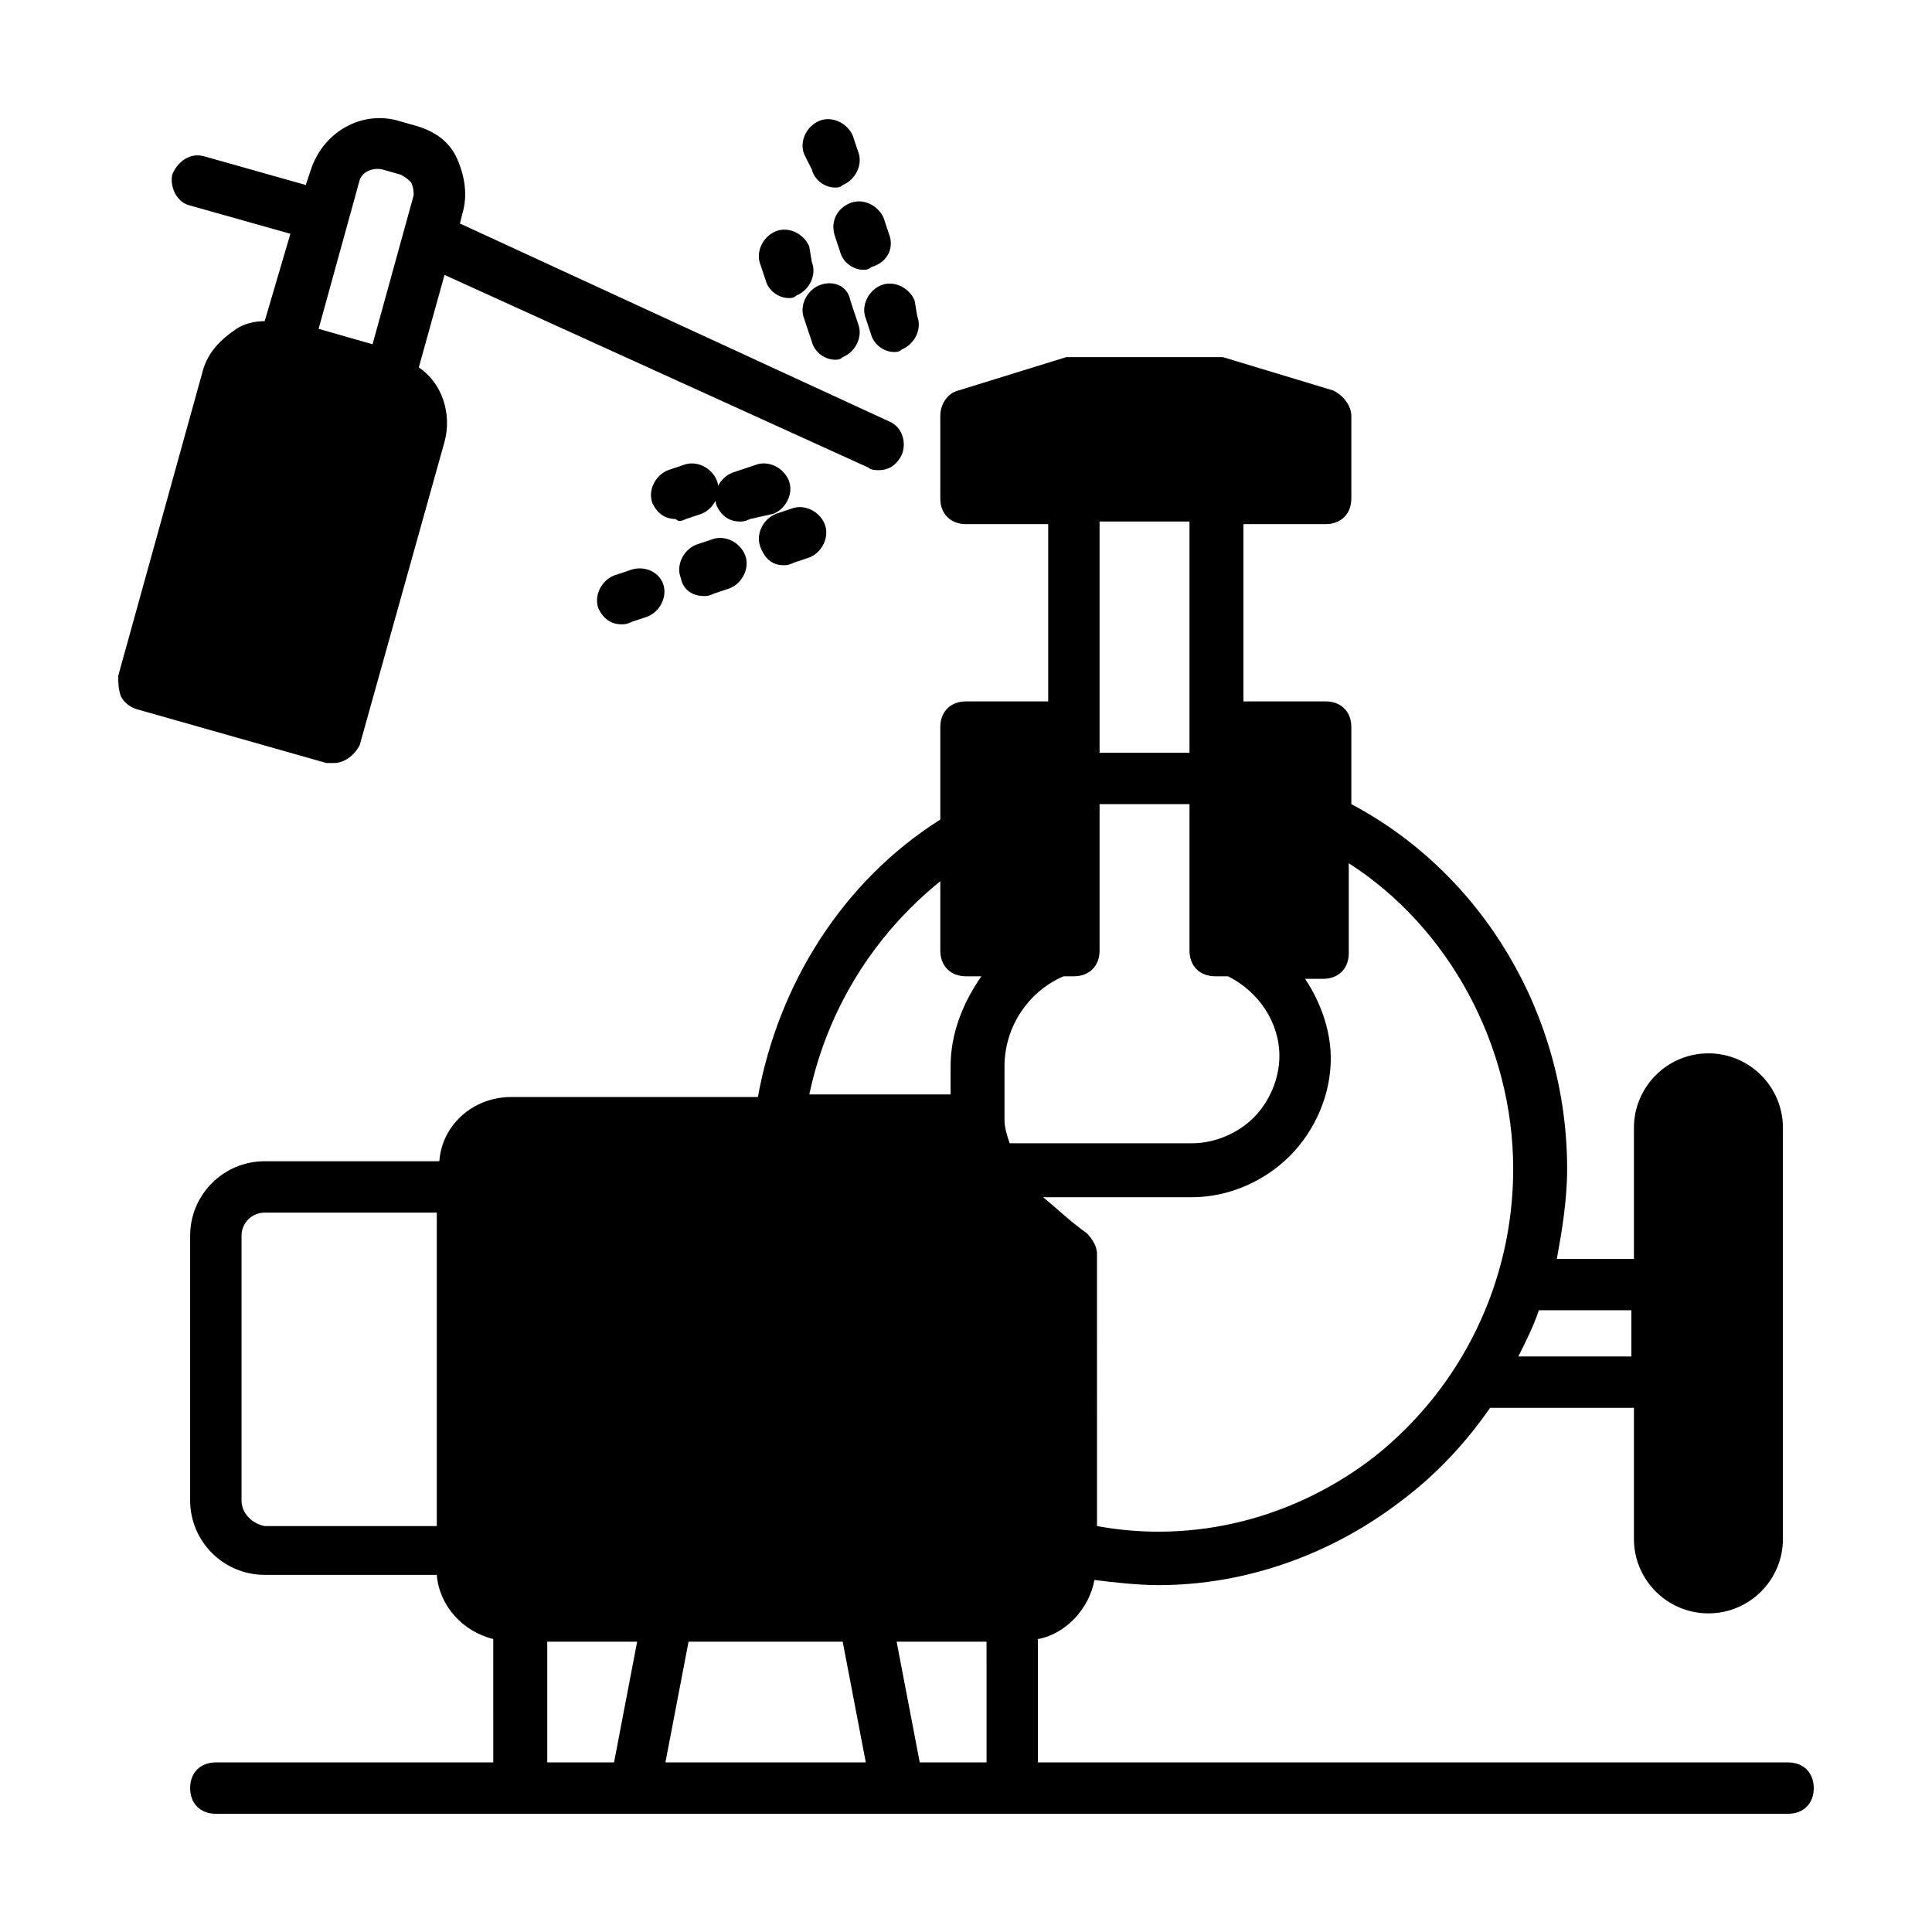
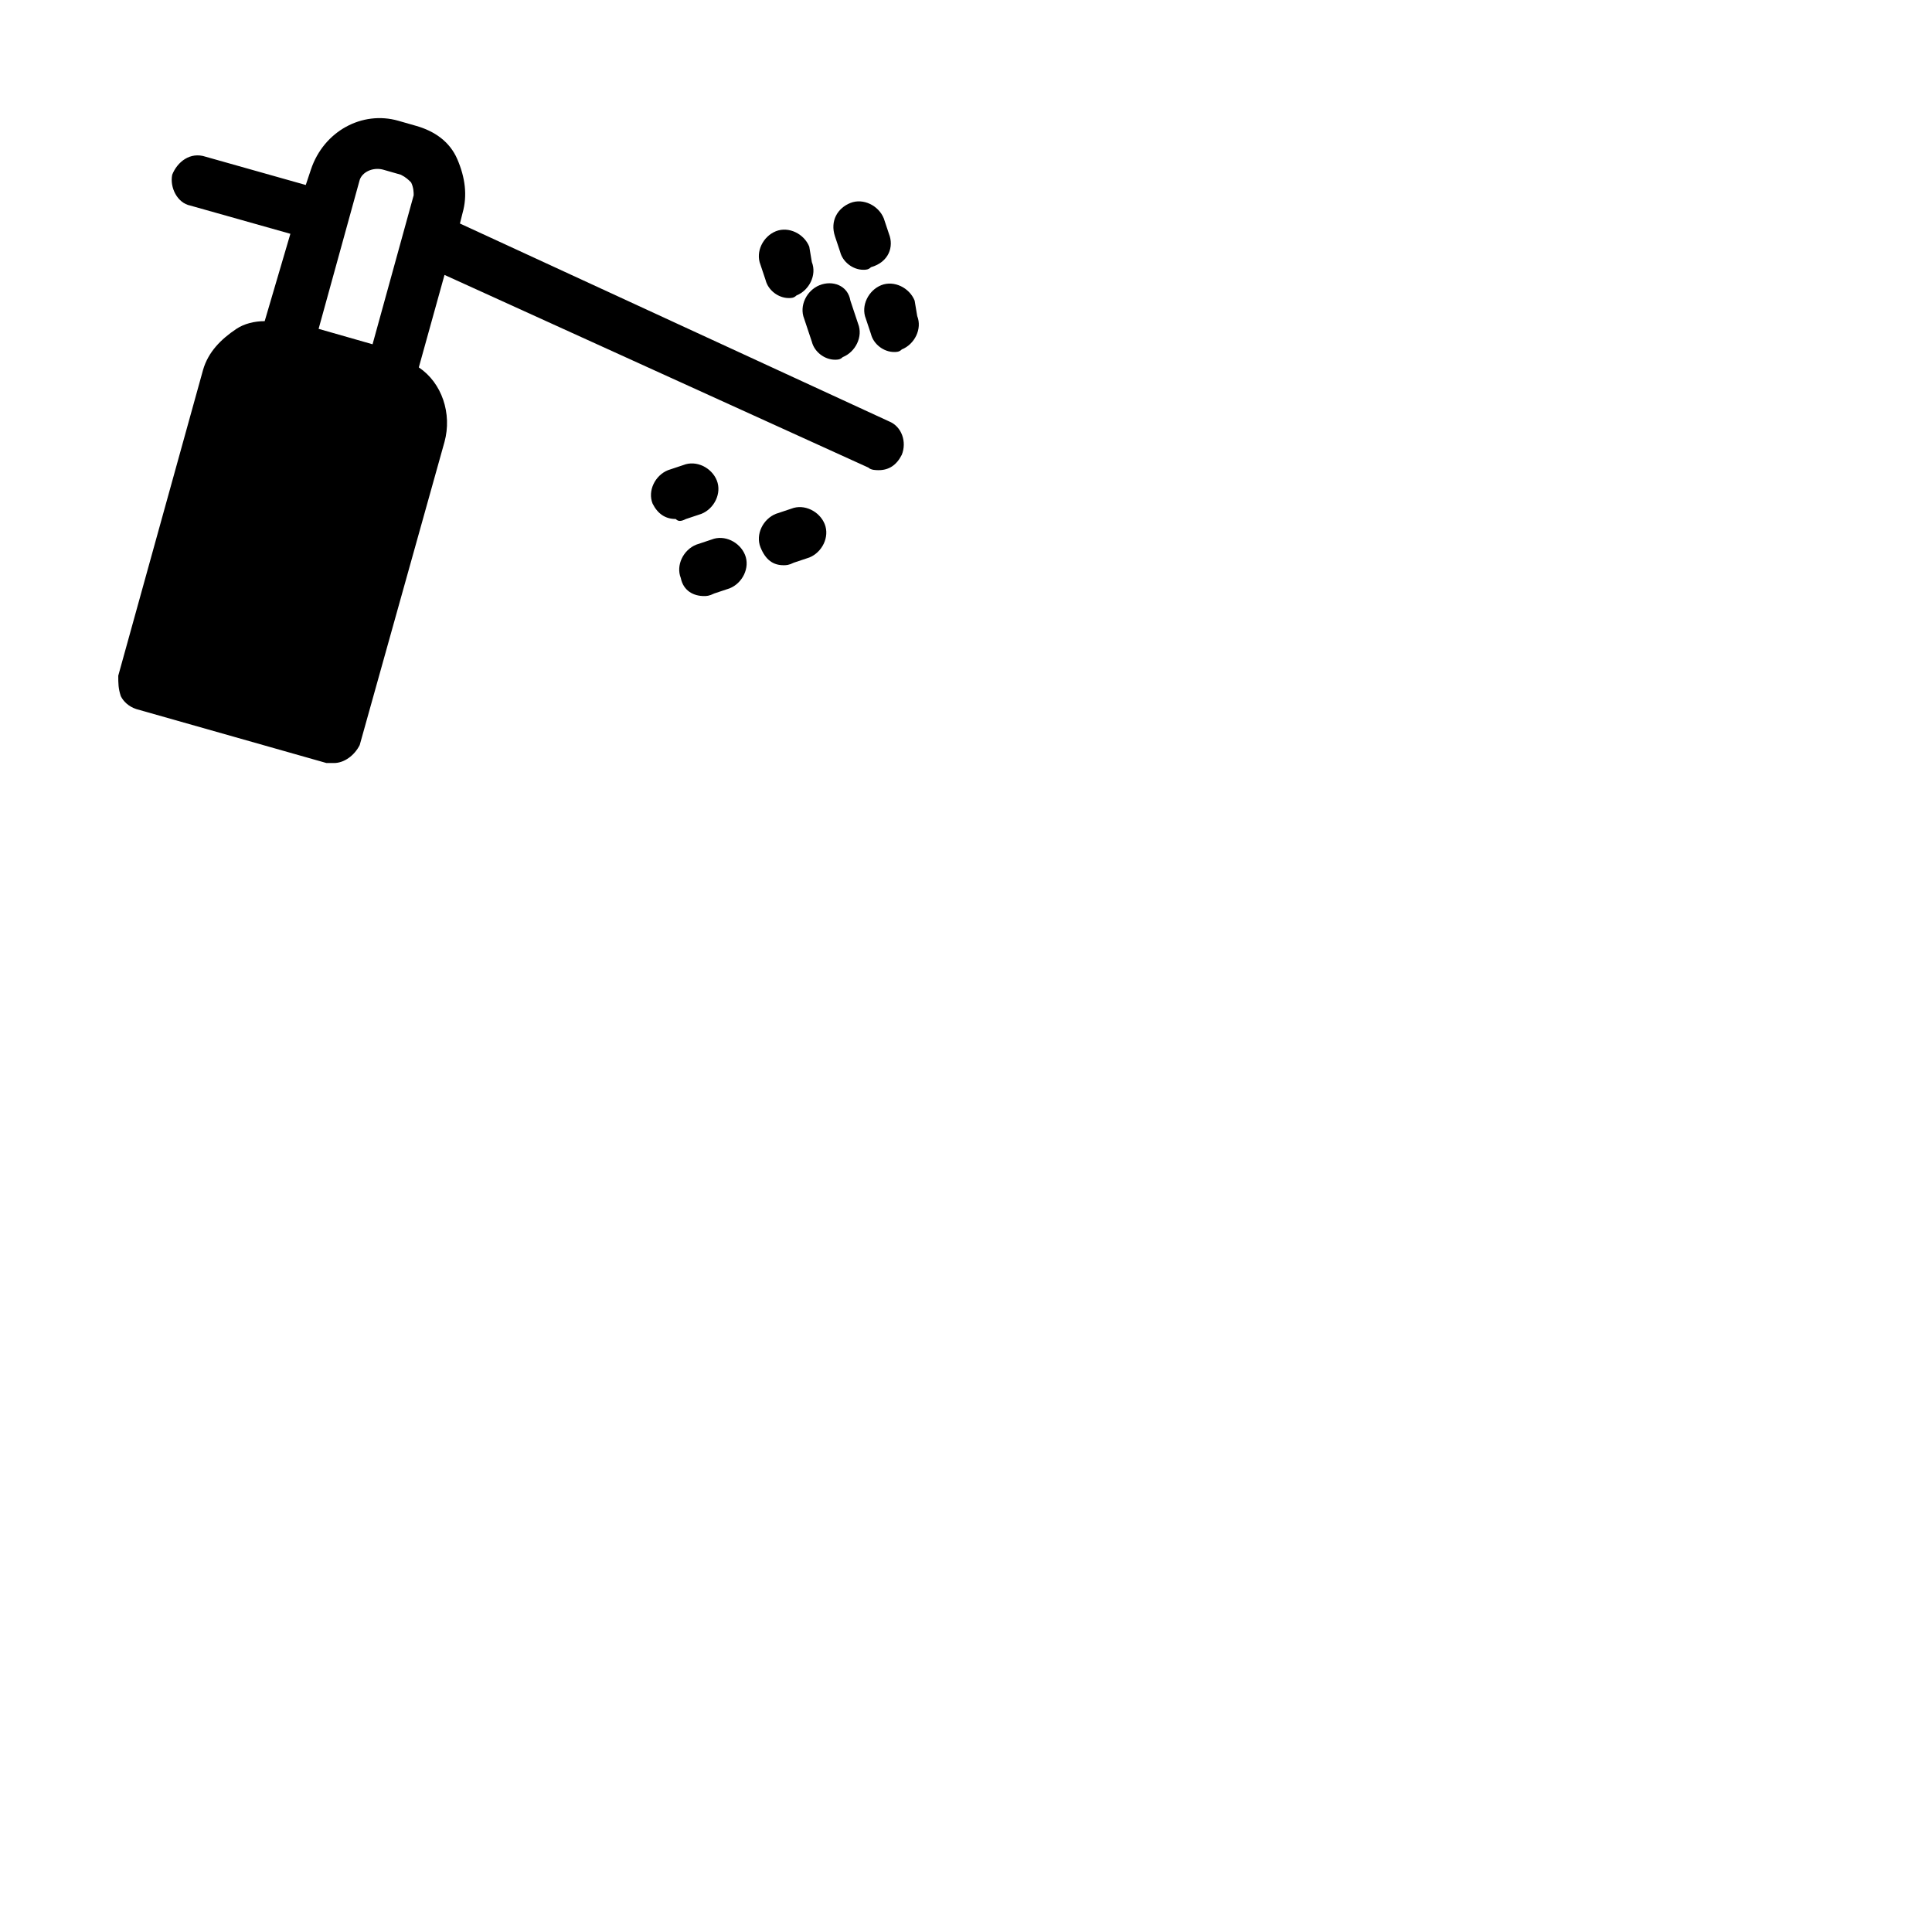
<svg xmlns="http://www.w3.org/2000/svg" fill="#000000" width="800px" height="800px" version="1.1" viewBox="144 144 512 512">
  <g>
-     <path d="m617.86 611.05h-198.8v-32.68c7.488-1.363 13.617-8.168 14.977-15.66 5.445 0.68 11.574 1.363 17.02 1.363 23.148 0 46.297-8.168 65.359-23.148 8.852-6.809 16.34-14.977 22.469-23.828h38.125v34.723c0 10.895 8.852 19.742 19.742 19.742 10.895 0 19.742-8.852 19.742-19.742v-108.93c0-10.895-8.852-19.742-19.742-19.742-10.895 0-19.742 8.852-19.742 19.742v34.723h-20.426c1.363-7.488 2.723-15.66 2.723-23.828 0-40.848-22.469-78.293-57.188-96.676v-20.426c0-4.086-2.723-6.809-6.809-6.809h-21.785v-46.977h21.785c4.086 0 6.809-2.723 6.809-6.809v-21.785c0-2.723-2.043-5.445-4.766-6.809l-29.273-8.852h-0.68-1.363-37.445-1.363-0.68l-28.594 8.852c-2.723 0.68-4.766 3.402-4.766 6.809v21.785c0 4.086 2.723 6.809 6.809 6.809h21.785v46.977h-21.785c-4.086 0-6.809 2.723-6.809 6.809v24.508c-25.871 16.34-42.891 43.574-48.34 73.527h-65.359c-10.211 0-18.383 7.488-19.062 17.02l-46.297 0.004c-10.895 0-19.742 8.852-19.742 19.742v70.125c0 10.895 8.852 19.742 19.742 19.742h45.613c0.68 8.168 6.809 14.977 14.977 17.02l0.004 32.684h-73.527c-4.086 0-6.809 2.723-6.809 6.809 0 4.086 2.723 6.809 6.809 6.809h416.66c4.086 0 6.809-2.723 6.809-6.809 0-4.086-2.727-6.809-6.809-6.809zm-41.531-119.82v12.254h-29.957c2.043-4.086 4.086-8.168 5.445-12.254zm-31.316-37.445c0 29.957-13.617 57.871-36.766 76.254-21.105 16.34-47.656 23.148-73.527 18.383l-0.004-72.172c0-2.043-1.363-4.086-2.723-5.445-4.766-3.402-8.168-6.809-11.574-9.531h39.488c9.531 0 19.062-4.086 25.871-10.895s10.895-16.34 10.895-25.871c0-7.488-2.723-14.977-6.809-21.105h4.766c4.086 0 6.809-2.723 6.809-6.809v-23.828c26.551 17.02 43.574 48.34 43.574 81.02zm-85.785-171.57v61.273h-23.828v-61.273zm-30.637 120.51c4.086 0 6.809-2.723 6.809-6.809v-38.809h23.828v38.809c0 4.086 2.723 6.809 6.809 6.809h3.402c8.168 4.086 13.617 12.254 13.617 21.105 0 6.129-2.723 12.254-6.809 16.34-4.086 4.086-10.211 6.809-16.34 6.809h-48.34c-0.68-2.043-1.363-4.086-1.363-6.129v-14.297c0-10.211 6.129-19.742 15.66-23.828zm-35.402-25.191v18.383c0 4.086 2.723 6.809 6.809 6.809h4.086c-4.766 6.809-8.168 14.977-8.168 23.828v7.488h-37.445c4.762-22.465 17.016-42.211 34.719-56.508zm-185.18 164.08v-70.125c0-3.402 2.723-6.129 6.129-6.129h45.613v83.059l-45.617 0.004c-3.402-0.68-6.125-3.402-6.125-6.809zm159.31 37.445 6.129 32h-53.105l6.129-32zm-78.297 32v-32h23.828l-6.125 32zm98.719 0-6.129-32h23.828l0.004 32z" />
    <path d="m232.52 346.21c2.723 0 5.445-2.043 6.809-4.766l22.469-80.336c2.043-7.488-0.68-15.66-6.809-19.742l6.809-24.508 112.34 51.062c0.68 0.68 2.043 0.68 2.723 0.68 2.723 0 4.766-1.363 6.129-4.086 1.363-3.402 0-7.488-3.402-8.852l-113.7-52.426 0.68-2.723c1.363-4.766 0.68-9.531-1.363-14.297-2.043-4.766-6.129-7.488-10.895-8.852l-4.766-1.363c-9.531-2.723-19.742 2.723-23.148 12.938l-1.363 4.086-26.543-7.492c-4.086-1.363-7.492 1.363-8.852 4.766-0.684 3.402 1.359 7.488 4.766 8.172l26.551 7.488-6.809 23.148c-2.723 0-5.445 0.68-7.488 2.043-4.086 2.723-7.488 6.129-8.852 10.895l-22.465 81.016c0 2.043 0 3.402 0.68 5.445 0.68 1.363 2.043 2.723 4.086 3.402l50.383 14.297c0.676 0.004 1.359 0.004 2.039 0.004zm12.938-157.27 4.766 1.363c1.363 0.68 2.043 1.363 2.723 2.043 0.68 1.363 0.68 2.723 0.68 3.402l-10.895 39.488-14.297-4.086 10.895-39.488c0.68-2.039 3.402-3.402 6.129-2.723z" />
-     <path d="m359.15 188.94c0.68 2.723 3.402 4.766 6.129 4.766 0.68 0 1.363 0 2.043-0.68 3.402-1.363 5.445-5.445 4.086-8.852l-1.363-4.086c-1.363-3.402-5.445-5.445-8.852-4.086-3.402 1.363-5.445 5.445-4.086 8.852z" />
    <path d="m365.28 206.64 1.363 4.086c0.68 2.723 3.402 4.766 6.129 4.766 0.68 0 1.363 0 2.043-0.68 4.762-1.363 6.121-5.449 4.762-8.852l-1.363-4.086c-1.363-3.402-5.445-5.445-8.852-4.086-3.402 1.363-5.445 4.766-4.082 8.852z" />
    <path d="m373.45 228.43 1.363 4.086c0.68 2.723 3.402 4.766 6.129 4.766 0.68 0 1.363 0 2.043-0.68 3.402-1.363 5.445-5.445 4.086-8.852l-0.684-4.086c-1.363-3.402-5.445-5.445-8.852-4.086-3.402 1.363-5.445 5.449-4.086 8.852z" />
    <path d="m346.89 218.22c0.68 2.723 3.402 4.766 6.129 4.766 0.68 0 1.363 0 2.043-0.68 3.402-1.363 5.445-5.445 4.086-8.852l-0.684-4.086c-1.363-3.402-5.445-5.445-8.852-4.086-3.402 1.363-5.445 5.445-4.086 8.852z" />
    <path d="m361.19 219.58c-3.402 1.363-5.445 5.445-4.086 8.852l2.043 6.129c0.68 2.723 3.402 4.766 6.129 4.766 0.68 0 1.363 0 2.043-0.68 3.402-1.363 5.445-5.445 4.086-8.852l-2.043-6.129c-0.684-4.086-4.769-5.449-8.172-4.086z" />
-     <path d="m310.81 295.15-4.086 1.363c-3.402 1.363-5.445 5.445-4.086 8.852 1.363 2.723 3.402 4.086 6.129 4.086 0.68 0 1.363 0 2.723-0.68l4.086-1.363c3.402-1.363 5.445-5.445 4.086-8.852-1.363-3.406-5.449-4.769-8.852-3.406z" />
    <path d="m330.55 301.96c0.68 0 1.363 0 2.723-0.68l4.086-1.363c3.402-1.363 5.445-5.445 4.086-8.852-1.363-3.402-5.445-5.445-8.852-4.086l-4.086 1.363c-3.402 1.363-5.445 5.445-4.086 8.852 0.684 3.402 3.406 4.766 6.129 4.766z" />
    <path d="m351.66 293.79c0.68 0 1.363 0 2.723-0.68l4.086-1.363c3.402-1.363 5.445-5.445 4.086-8.852-1.363-3.402-5.445-5.445-8.852-4.086l-4.086 1.363c-3.402 1.363-5.445 5.445-4.086 8.852 1.363 3.406 3.406 4.766 6.129 4.766z" />
    <path d="m325.79 281.54 4.086-1.363c3.402-1.363 5.445-5.445 4.086-8.852-1.363-3.402-5.445-5.445-8.852-4.086l-4.086 1.363c-3.402 1.363-5.445 5.445-4.086 8.852 1.363 2.723 3.402 4.086 6.129 4.086 0.68 0.68 1.359 0.68 2.723 0z" />
-     <path d="m348.94 280.17c3.402-1.363 5.445-5.445 4.086-8.852-1.363-3.402-5.445-5.445-8.852-4.086l-6.129 2.043c-3.402 1.363-5.445 5.445-4.086 8.852 1.363 2.723 3.402 4.086 6.129 4.086 0.68 0 1.363 0 2.723-0.68z" />
  </g>
</svg>